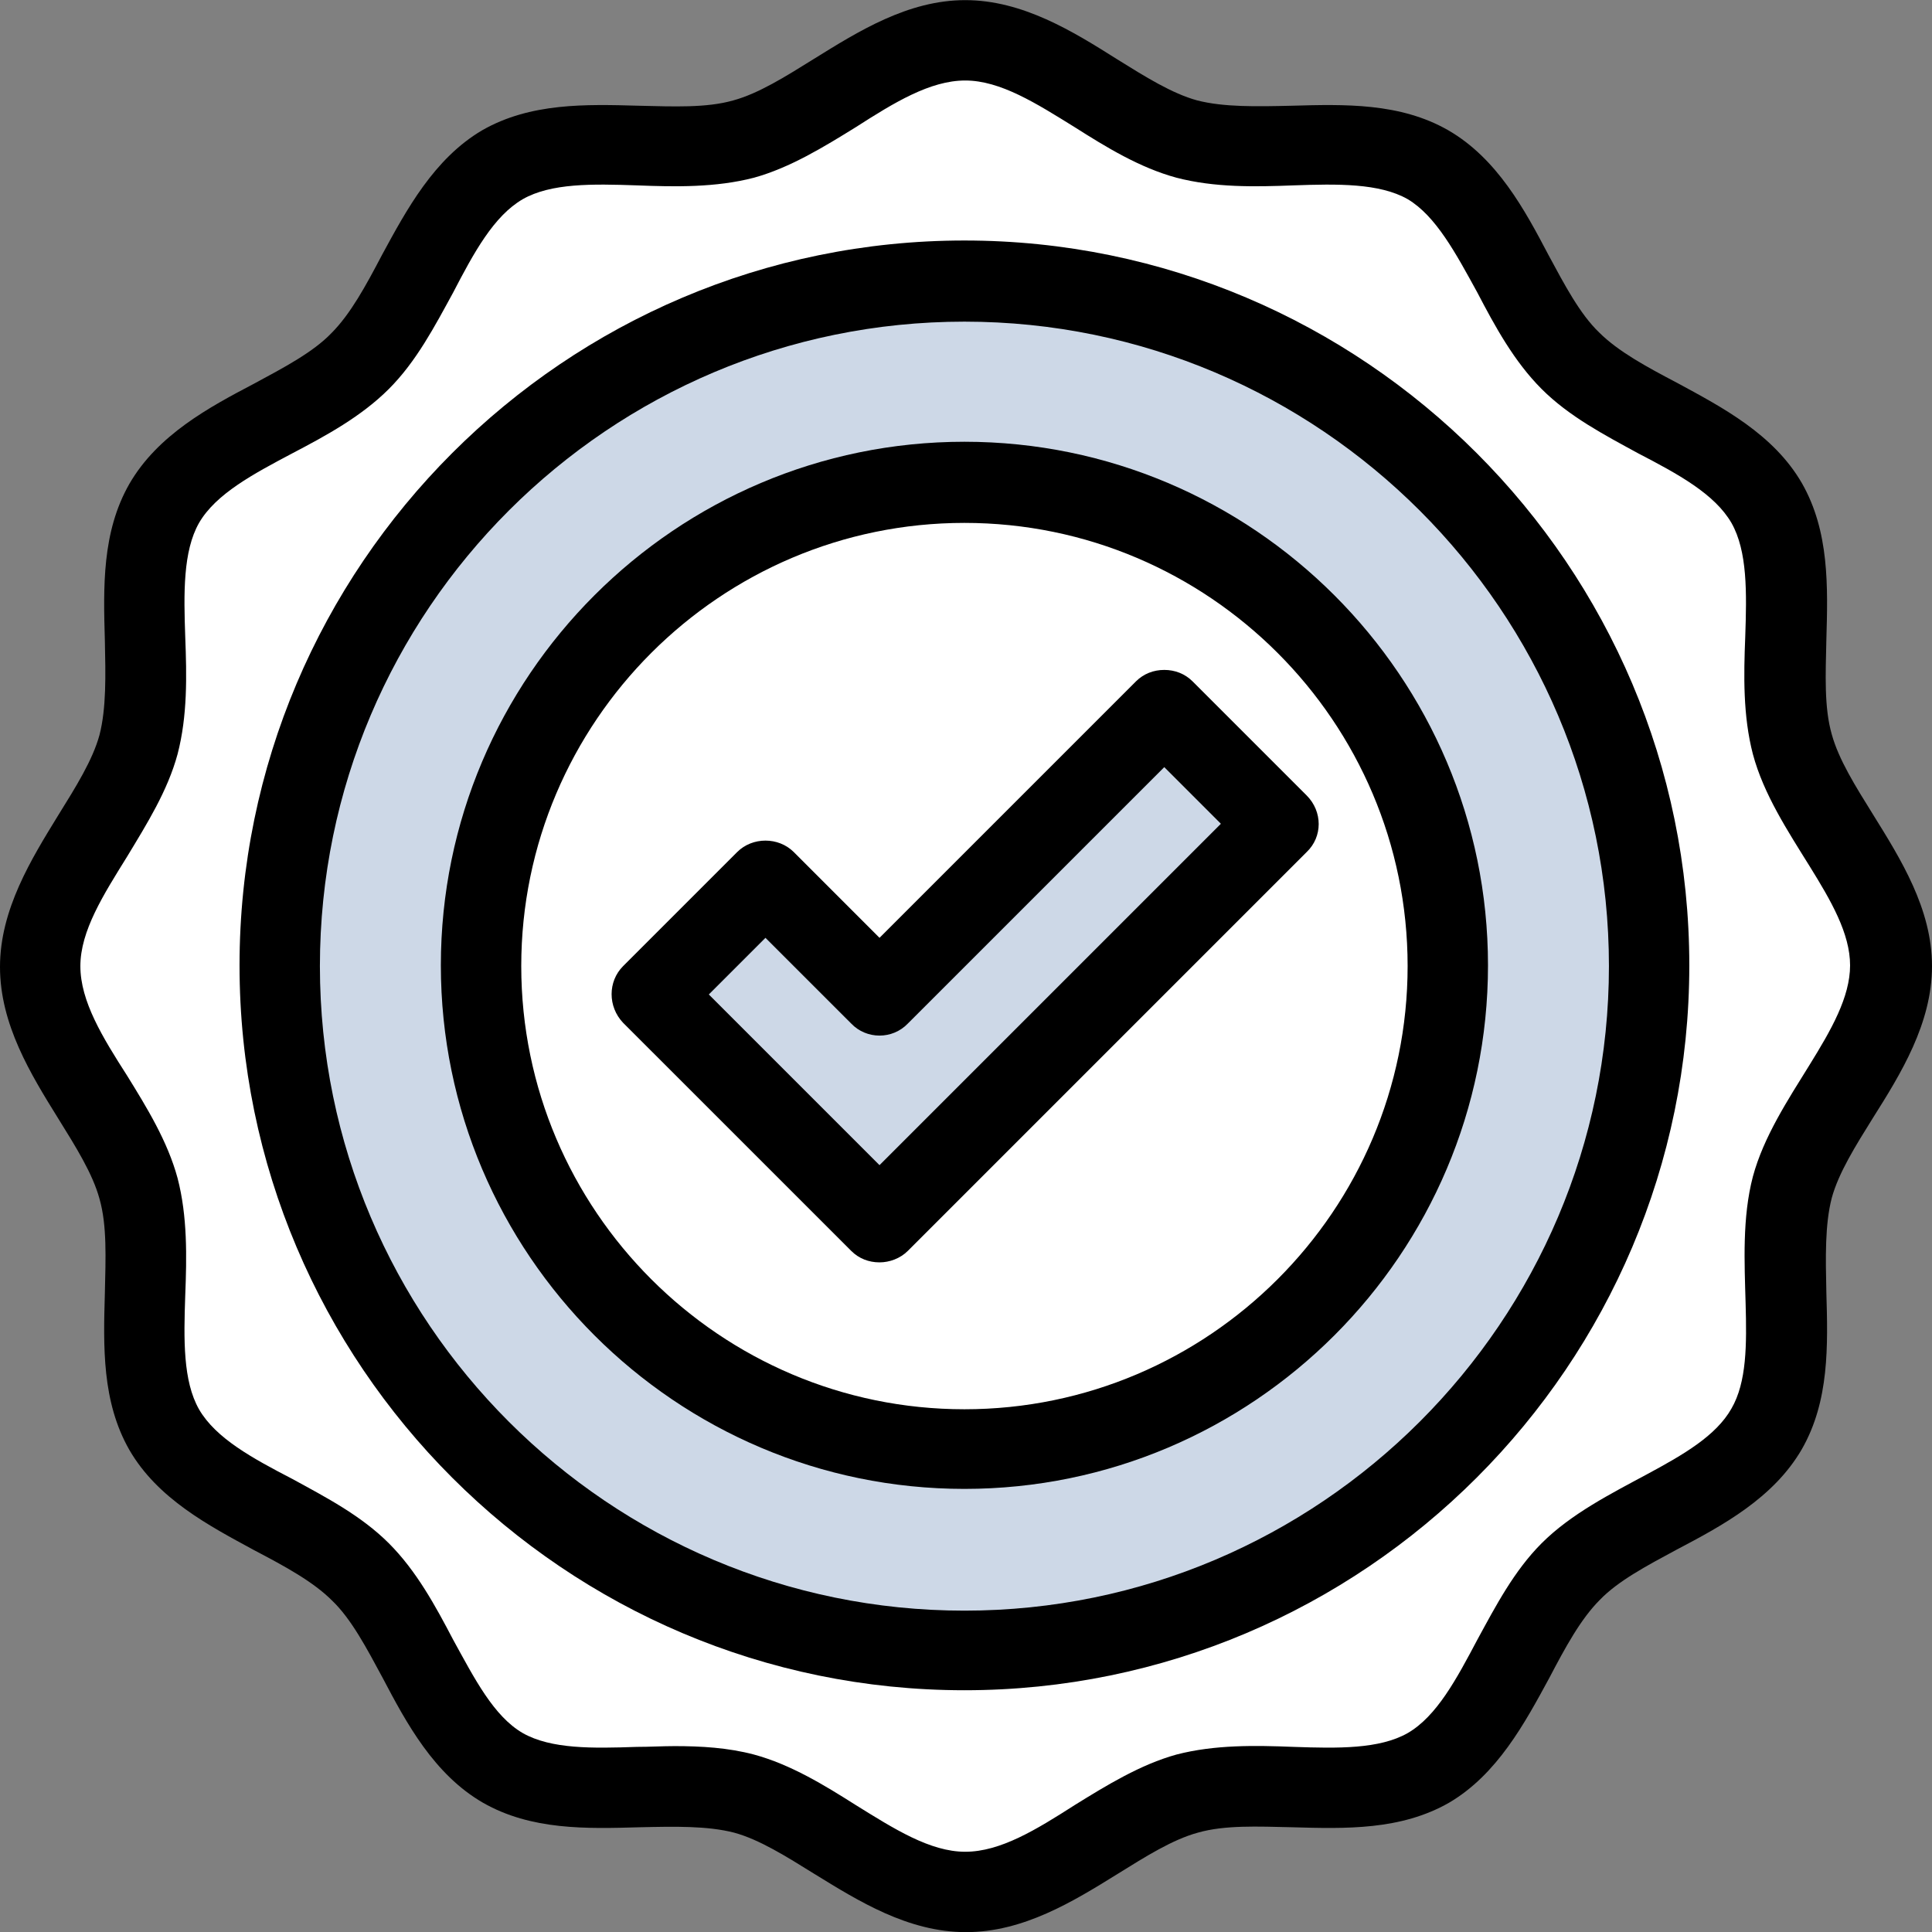
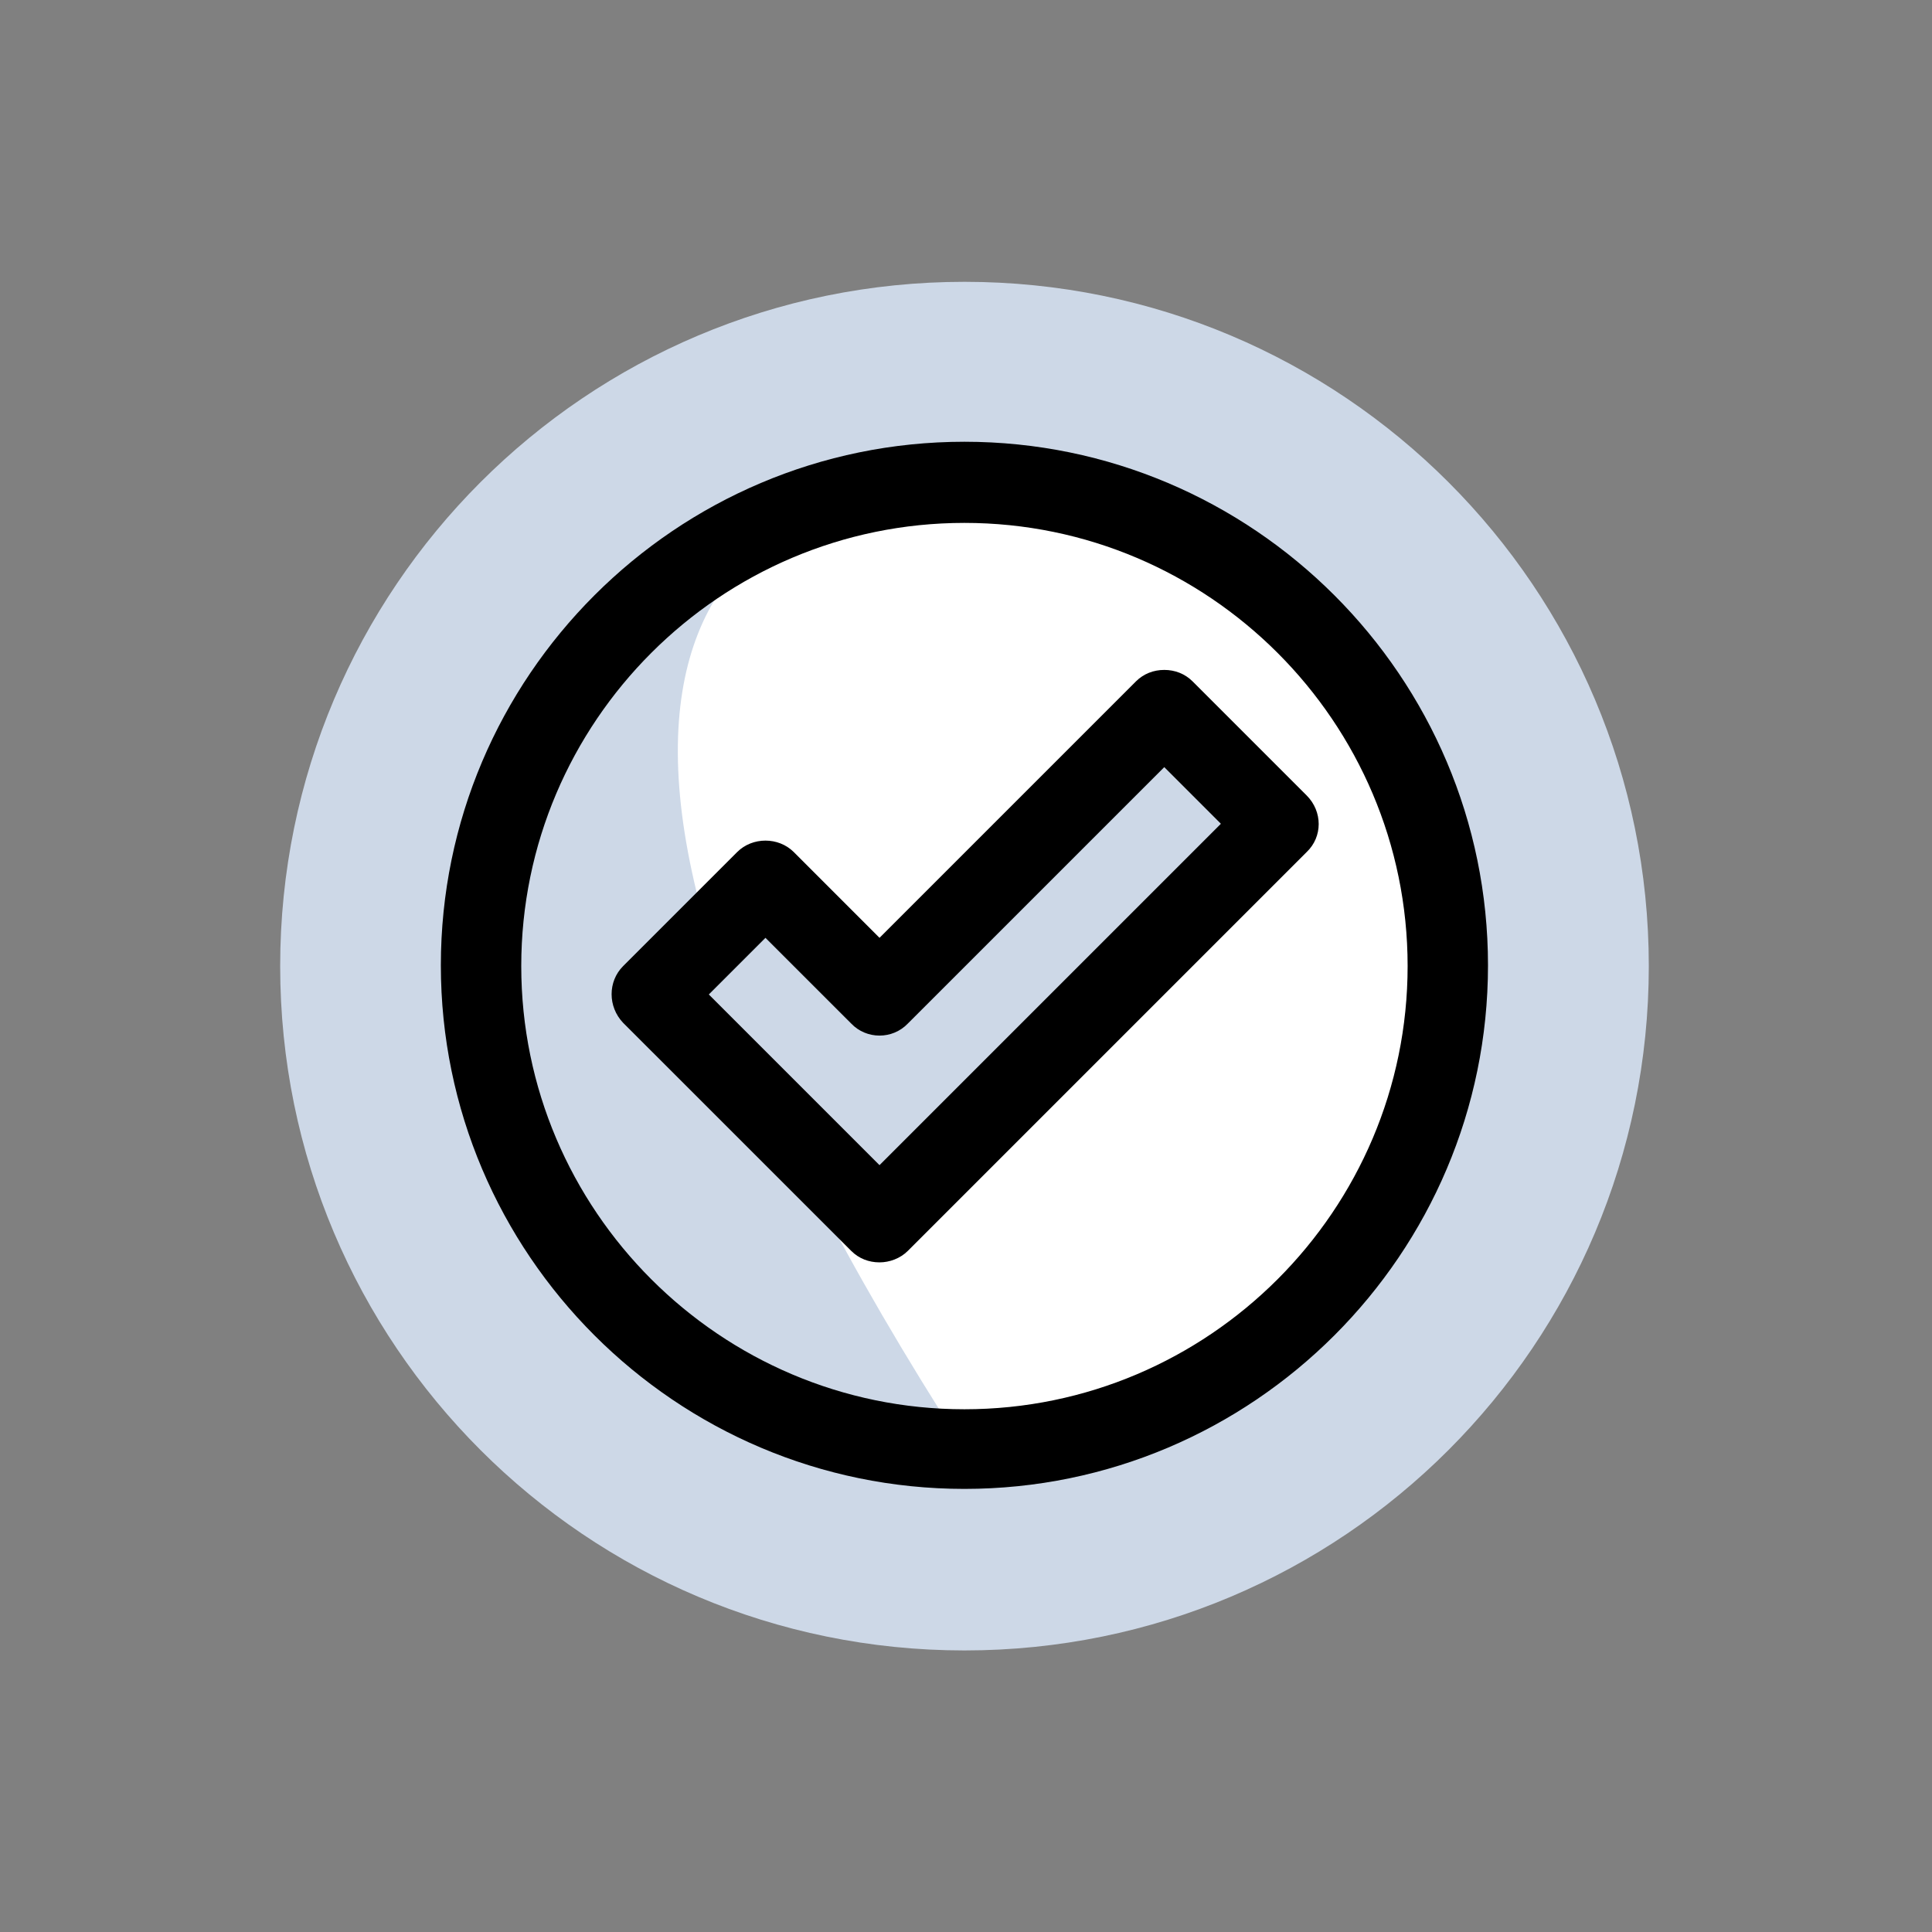
<svg xmlns="http://www.w3.org/2000/svg" width="60" height="60" viewBox="0 0 60 60" fill="none">
  <rect x="0" y="0" width="60" height="60" fill="#808080" stroke="none" />
-   <path d="M55.673 23.11C56.291 25.392 58.716 27.532 58.716 30.004C58.716 32.476 56.268 34.616 55.673 36.898C55.032 39.251 56.078 42.318 54.865 44.386C53.653 46.478 50.467 47.12 48.78 48.808C47.068 50.519 46.45 53.681 44.358 54.917C42.29 56.105 39.223 55.083 36.87 55.701C34.588 56.319 32.448 58.744 29.976 58.744C27.504 58.744 25.364 56.296 23.082 55.701C20.705 55.059 17.662 56.105 15.594 54.917C13.502 53.705 12.86 50.519 11.173 48.808C9.461 47.096 6.299 46.478 5.087 44.386C3.898 42.318 4.921 39.251 4.303 36.898C3.684 34.616 1.26 32.476 1.26 30.004C1.26 27.532 3.708 25.392 4.303 23.11C4.944 20.757 3.898 17.69 5.087 15.622C6.299 13.53 9.485 12.888 11.173 11.201C12.884 9.489 13.502 6.327 15.594 5.091C17.662 3.903 20.729 4.925 23.082 4.307C25.364 3.689 27.504 1.24 29.976 1.24C32.448 1.24 34.588 3.689 36.87 4.307C39.223 4.949 42.29 3.903 44.358 5.091C46.45 6.304 47.092 9.489 48.78 11.201C50.491 12.912 53.653 13.53 54.865 15.622C56.054 17.69 55.032 20.757 55.673 23.11Z" fill="white" />
  <path d="M29.953 8.752C41.696 8.752 51.205 18.261 51.205 30.004C51.205 41.747 41.696 51.256 29.953 51.256C18.21 51.256 8.701 41.747 8.701 30.004C8.701 18.261 18.21 8.752 29.953 8.752Z" fill="#CDD8E7" />
-   <path d="M29.953 15.004C38.249 15.004 44.953 21.731 44.953 30.004C44.953 38.276 38.226 45.004 29.953 45.004C21.681 45.004 14.953 38.276 14.953 30.004C14.953 21.731 21.681 15.004 29.953 15.004Z" fill="white" />
+   <path d="M29.953 15.004C38.249 15.004 44.953 21.731 44.953 30.004C44.953 38.276 38.226 45.004 29.953 45.004C14.953 21.731 21.681 15.004 29.953 15.004Z" fill="white" />
  <path d="M39.699 25.581C39.437 25.843 28.407 36.873 27.314 37.966L20.23 30.882L23.771 27.34L27.314 30.882L36.157 22.039L39.699 25.581Z" fill="#CDD8E7" />
-   <path d="M20.943 54.227C21.775 54.227 22.607 54.275 23.415 54.489C24.556 54.798 25.602 55.44 26.577 56.058C27.765 56.795 28.883 57.508 29.976 57.508C31.07 57.508 32.187 56.819 33.376 56.058C34.374 55.44 35.42 54.798 36.537 54.489C37.726 54.18 38.986 54.204 40.174 54.251C41.553 54.299 42.837 54.322 43.716 53.823C44.62 53.3 45.238 52.135 45.88 50.923C46.45 49.877 47.021 48.784 47.876 47.928C49.707 46.097 52.821 45.432 53.772 43.744C54.723 42.104 53.772 39.085 54.437 36.541C55.103 34.069 57.456 31.953 57.456 29.98C57.456 28.007 55.103 25.915 54.437 23.419C54.128 22.23 54.152 20.971 54.2 19.782C54.247 18.403 54.271 17.12 53.772 16.24C53.249 15.337 52.108 14.719 50.872 14.077C49.826 13.506 48.732 12.936 47.876 12.08C47.021 11.224 46.426 10.131 45.88 9.085C45.214 7.872 44.596 6.708 43.716 6.185C42.837 5.685 41.529 5.709 40.174 5.757C38.962 5.804 37.726 5.828 36.537 5.519C35.396 5.21 34.35 4.568 33.376 3.95C32.187 3.213 31.07 2.5 29.976 2.5C28.883 2.5 27.765 3.189 26.577 3.95C25.578 4.568 24.532 5.21 23.415 5.519C22.227 5.828 20.967 5.804 19.778 5.757C18.399 5.709 17.116 5.685 16.236 6.185C15.333 6.708 14.715 7.849 14.073 9.085C13.502 10.131 12.932 11.224 12.076 12.08C11.22 12.936 10.127 13.53 9.081 14.077C7.868 14.719 6.704 15.337 6.181 16.24C5.681 17.12 5.705 18.427 5.753 19.782C5.8 20.994 5.824 22.23 5.515 23.419C5.206 24.56 4.564 25.582 3.946 26.605C3.209 27.793 2.496 28.91 2.496 30.004C2.496 31.097 3.185 32.215 3.946 33.403C4.564 34.402 5.206 35.448 5.515 36.589C5.824 37.777 5.8 39.037 5.753 40.226C5.705 41.605 5.681 42.888 6.181 43.768C6.704 44.671 7.845 45.289 9.081 45.931C10.127 46.502 11.22 47.072 12.076 47.928C12.932 48.784 13.526 49.877 14.073 50.923C14.739 52.135 15.333 53.3 16.236 53.823C17.116 54.322 18.399 54.299 19.778 54.251C20.182 54.251 20.563 54.227 20.967 54.227M30 60.004C28.193 60.004 26.648 59.029 25.293 58.197C24.414 57.651 23.582 57.127 22.797 56.914C21.965 56.7 20.943 56.723 19.873 56.747C18.209 56.795 16.498 56.842 15 55.986C13.479 55.107 12.623 53.514 11.886 52.112C11.387 51.185 10.911 50.281 10.317 49.711C9.723 49.116 8.843 48.641 7.892 48.142C6.49 47.381 4.897 46.549 4.017 45.028C3.162 43.53 3.209 41.819 3.257 40.154C3.28 39.085 3.328 38.062 3.09 37.23C2.876 36.446 2.353 35.614 1.807 34.734C0.951 33.356 0 31.811 0 30.028C0 28.245 0.975 26.676 1.807 25.321C2.353 24.441 2.876 23.609 3.09 22.825C3.304 21.993 3.28 20.971 3.257 19.901C3.209 18.237 3.162 16.525 4.017 15.028C4.897 13.506 6.49 12.65 7.892 11.914C8.819 11.414 9.723 10.939 10.293 10.345C10.887 9.75 11.363 8.871 11.862 7.92C12.623 6.517 13.479 4.925 14.976 4.045C16.474 3.189 18.185 3.237 19.849 3.284C20.919 3.308 21.941 3.356 22.773 3.118C23.558 2.904 24.39 2.381 25.269 1.834C26.648 0.979 28.193 0.004 29.976 0.004C31.759 0.004 33.328 0.979 34.683 1.834C35.563 2.381 36.395 2.904 37.179 3.118C38.011 3.332 39.033 3.308 40.103 3.284C41.767 3.237 43.479 3.189 44.976 4.045C46.498 4.925 47.353 6.517 48.09 7.92C48.59 8.847 49.065 9.75 49.659 10.321C50.254 10.915 51.133 11.391 52.084 11.89C53.486 12.65 55.079 13.482 55.959 15.004C56.815 16.502 56.767 18.213 56.719 19.877C56.696 20.947 56.648 21.969 56.886 22.801C57.1 23.585 57.623 24.418 58.17 25.297C59.025 26.676 60 28.221 60 30.004C60 31.787 59.025 33.356 58.17 34.711C57.623 35.59 57.1 36.422 56.886 37.207C56.672 38.039 56.696 39.061 56.719 40.131C56.767 41.795 56.815 43.506 55.959 45.004C55.079 46.525 53.486 47.381 52.084 48.118C51.157 48.617 50.254 49.093 49.683 49.687C49.089 50.281 48.613 51.161 48.114 52.112C47.353 53.514 46.498 55.107 45 55.986C43.502 56.842 41.791 56.795 40.127 56.747C39.057 56.723 38.035 56.676 37.203 56.914C36.418 57.127 35.586 57.651 34.707 58.197C33.328 59.053 31.783 60.004 30 60.004Z" fill="black" />
  <path d="M22.013 30.884L27.314 36.185L37.916 25.583L36.157 23.824L28.194 31.787C27.718 32.286 26.91 32.286 26.435 31.787L23.772 29.125L22.013 30.884ZM27.314 39.204C26.982 39.204 26.672 39.085 26.435 38.847L19.351 31.764C18.875 31.264 18.875 30.48 19.351 30.004L22.893 26.462C23.368 25.987 24.176 25.987 24.652 26.462L27.314 29.125L35.278 21.161C35.516 20.924 35.825 20.805 36.157 20.805C36.49 20.805 36.799 20.924 37.037 21.161L40.579 24.703C41.078 25.203 41.078 25.987 40.579 26.462L28.194 38.847C27.956 39.085 27.623 39.204 27.314 39.204Z" fill="black" />
  <path d="M29.951 16.239C22.368 16.239 16.188 22.419 16.188 30.002C16.188 37.586 22.368 43.766 29.951 43.766C37.535 43.766 43.715 37.586 43.715 30.002C43.715 22.419 37.535 16.239 29.951 16.239ZM29.951 46.239C20.989 46.239 13.691 38.941 13.691 29.979C13.691 21.017 20.989 13.719 29.951 13.719C38.913 13.719 46.211 21.017 46.211 29.979C46.211 38.941 38.913 46.239 29.951 46.239Z" fill="black" />
-   <path d="M29.951 9.989C18.921 9.989 9.935 18.951 9.935 30.004C9.935 41.058 18.921 50.02 29.951 50.02C40.981 50.02 49.967 41.035 49.967 30.004C49.967 18.974 40.981 9.989 29.951 9.989ZM29.951 52.492C17.543 52.492 7.439 42.389 7.439 29.981C7.439 17.572 17.543 7.469 29.951 7.469C42.36 7.469 52.463 17.572 52.463 29.981C52.463 42.389 42.36 52.492 29.951 52.492Z" fill="black" />
</svg>